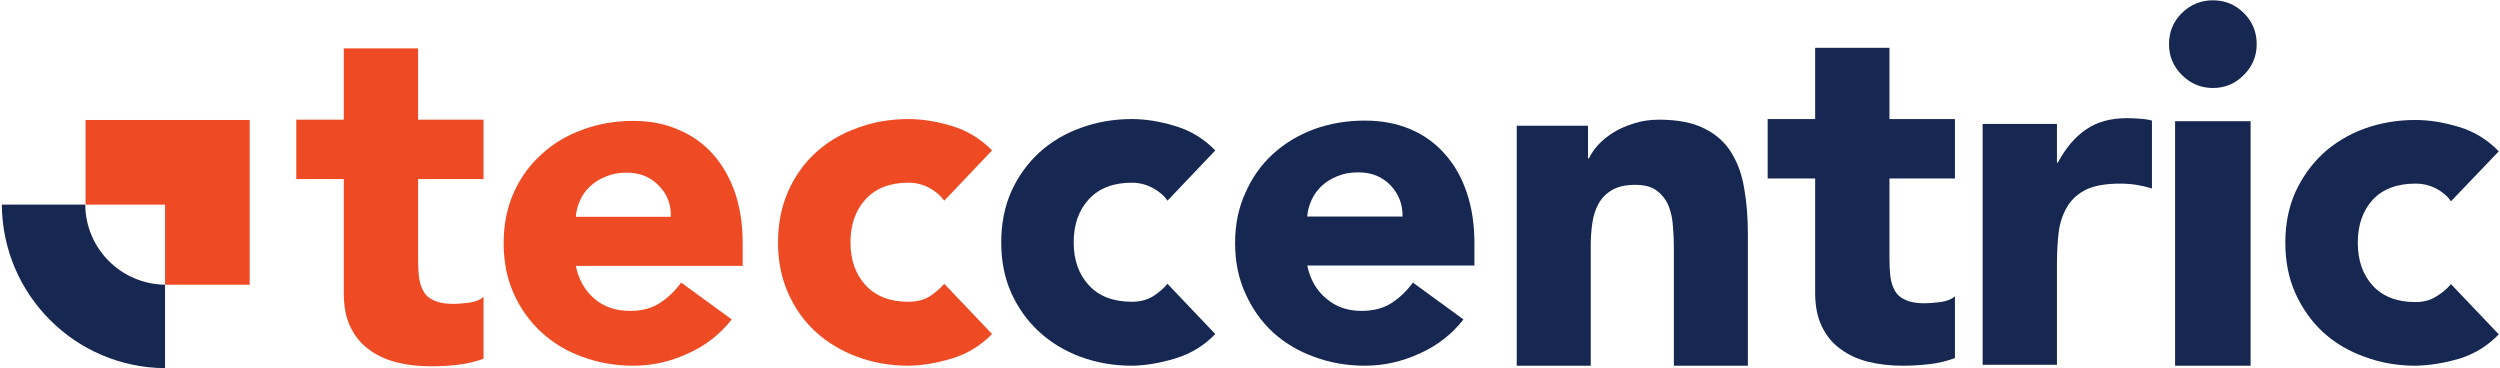
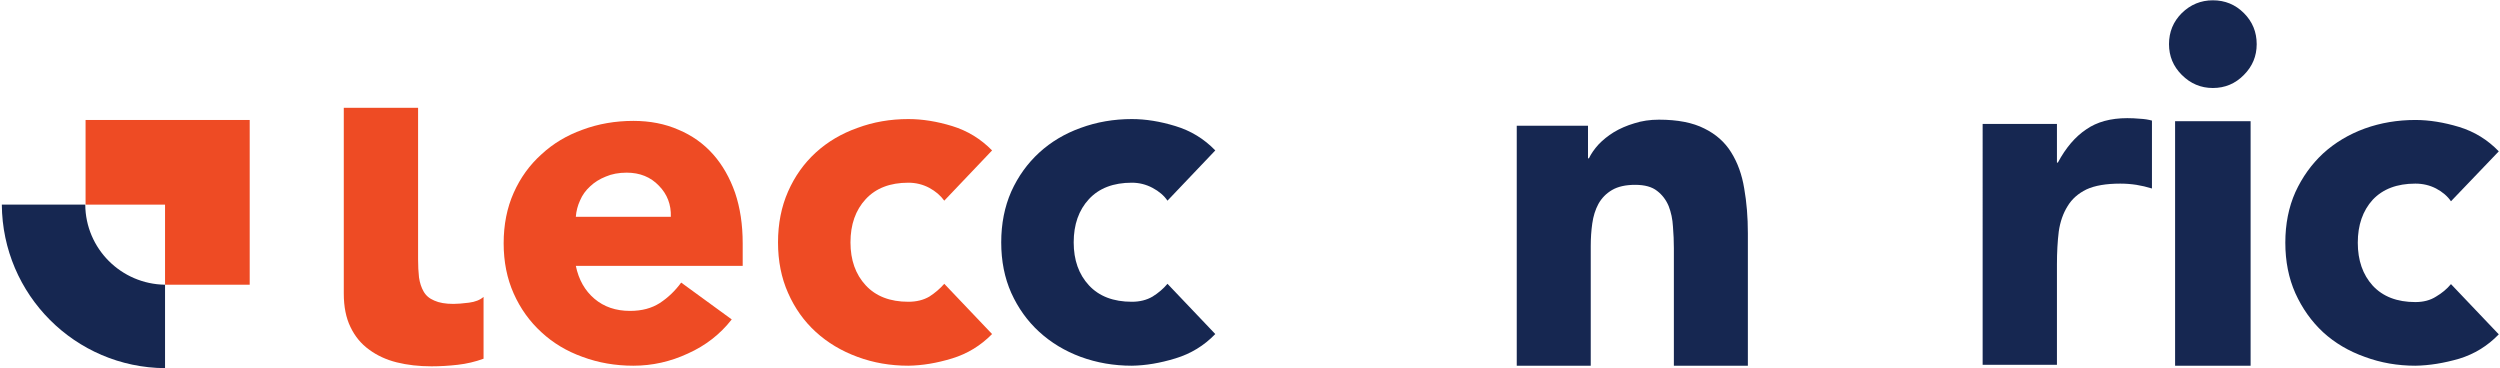
<svg xmlns="http://www.w3.org/2000/svg" viewBox="0 0 821 121" width="821" height="121">
  <style>.a{fill:#ee4b24}.b{fill:#162751}</style>
-   <path class="a" d="m158.8 58.8h-21.5v26.4q0 3.2 0.3 5.9 0.4 2.7 1.5 4.6 1.1 2 3.5 3 2.4 1.1 6.3 1.1 1.9 0 5.1-0.4 3.1-0.4 4.8-1.9v20.3q-4.1 1.5-8.5 2-4.4 0.5-8.6 0.5-6.2 0-11.4-1.3-5.2-1.3-9.1-4.2-3.9-2.8-6.1-7.4-2.2-4.5-2.2-11v-37.6h-15.6v-19.5h15.6v-23.4h24.4v23.4h21.5z" />
+   <path class="a" d="m158.8 58.8h-21.5v26.4q0 3.2 0.3 5.9 0.4 2.7 1.5 4.6 1.1 2 3.5 3 2.4 1.1 6.3 1.1 1.9 0 5.1-0.4 3.1-0.4 4.8-1.9v20.3q-4.1 1.5-8.5 2-4.4 0.5-8.6 0.5-6.2 0-11.4-1.3-5.2-1.3-9.1-4.2-3.9-2.8-6.1-7.4-2.2-4.5-2.2-11v-37.6h-15.6h15.6v-23.4h24.4v23.4h21.5z" />
  <path fill-rule="evenodd" class="a" d="m240.3 104.9q-5.7 7.3-14.4 11.2-8.6 4-17.9 4-8.9 0-16.7-2.9-7.8-2.8-13.5-8.1-5.8-5.3-9.1-12.7-3.3-7.4-3.3-16.5 0-9.2 3.3-16.6 3.3-7.4 9.1-12.6 5.7-5.3 13.5-8.1 7.8-2.9 16.7-2.9 8.2 0 14.8 2.9 6.7 2.8 11.4 8.1 4.6 5.2 7.2 12.6 2.5 7.4 2.5 16.6v7.4h-54.8q1.4 6.8 6.1 10.8 4.7 4 11.7 4 5.8 0 9.8-2.6 4-2.6 7-6.7zm-20-33.7q0.2-6-3.9-10.2-4.1-4.3-10.6-4.3-3.9 0-6.9 1.3-3 1.2-5.1 3.2-2.2 2-3.3 4.6-1.2 2.6-1.4 5.4z" />
  <path class="a" d="m310.1 65.9q-1.8-2.5-4.9-4.2-3.2-1.7-6.9-1.7-9 0-14 5.4-5 5.4-5 14.2 0 8.7 5 14.1 5 5.4 14 5.4 4 0 6.9-1.7 2.8-1.8 4.9-4.2l15.7 16.5q-5.6 5.7-13.1 8-7.5 2.3-14.4 2.4-8.9 0-16.7-2.9-7.9-2.9-13.7-8.2-5.8-5.3-9.1-12.8-3.3-7.4-3.3-16.6 0-9.2 3.3-16.7 3.3-7.5 9.1-12.8 5.8-5.3 13.7-8.1 7.8-2.9 16.7-2.9 6.9 0 14.4 2.3 7.5 2.3 13.1 8z" />
  <path class="b" d="m383.4 65.9q-1.7-2.5-4.9-4.2-3.2-1.7-6.8-1.7-9.1 0-14.1 5.4-5 5.4-5 14.2 0 8.7 5 14.1 5 5.4 14.1 5.4 3.9 0 6.8-1.7 2.9-1.8 4.9-4.2l15.7 16.5q-5.5 5.7-13.1 8-7.5 2.3-14.3 2.4-8.9 0-16.8-2.9-7.8-2.9-13.6-8.2-5.8-5.3-9.2-12.8-3.3-7.4-3.3-16.6 0-9.2 3.3-16.7 3.4-7.5 9.2-12.8 5.8-5.3 13.6-8.1 7.9-2.9 16.8-2.9 6.8 0 14.3 2.3 7.6 2.3 13.1 8z" />
-   <path fill-rule="evenodd" class="b" d="m480.6 104.9q-5.7 7.3-14.4 11.2-8.7 4-18 4-8.8 0-16.6-2.9-7.8-2.8-13.6-8.1-5.7-5.3-9-12.7-3.4-7.4-3.4-16.6 0-9.1 3.4-16.5 3.3-7.5 9-12.7 5.8-5.3 13.6-8.2 7.8-2.8 16.6-2.8 8.2 0 14.9 2.8 6.8 2.9 11.4 8.2 4.7 5.2 7.2 12.7 2.5 7.4 2.5 16.5v7.4h-54.9q1.4 6.8 6.2 10.8 4.7 4.1 11.6 4.1 5.9 0 9.9-2.6 4-2.6 7-6.7zm-20-33.8q0.1-6-4-10.3-4.1-4.2-10.5-4.2-4 0-7 1.3-3 1.2-5.1 3.2-2.1 2-3.3 4.6-1.2 2.6-1.4 5.4z" />
  <path class="b" d="m498.1 41.3h23.4v10.7h0.3q1.1-2.3 3.2-4.6 2.1-2.2 5-4 3-1.8 6.7-2.9 3.7-1.2 8.1-1.2 9.2 0 14.9 2.9 5.7 2.8 8.8 7.8 3.2 5.1 4.3 11.9 1.2 6.8 1.2 14.7v43.5h-24.3v-38.6q0-3.4-0.3-7.1-0.2-3.6-1.4-6.7-1.3-3.1-3.8-5-2.5-2-7.2-2-4.7 0-7.6 1.7-2.9 1.7-4.5 4.6-1.5 2.8-2 6.4-0.5 3.5-0.5 7.4v39.3h-24.3z" />
-   <path class="b" d="m642 58.6h-21.5v26.3q0 3.3 0.3 6 0.4 2.7 1.5 4.6 1.1 2 3.5 3 2.3 1.1 6.2 1.1 2 0 5.2-0.4 3.1-0.4 4.8-1.9v20.3q-4.1 1.5-8.5 2-4.4 0.5-8.6 0.5-6.2 0-11.4-1.3-5.2-1.3-9.1-4.2-3.9-2.8-6.1-7.4-2.2-4.5-2.2-11v-37.6h-15.6v-19.5h15.6v-23.4h24.4v23.4h21.5z" />
  <path class="b" d="m651.1 40.7h24.4v12.7h0.3q3.9-7.3 9.3-10.9 5.3-3.7 13.5-3.7 2.1 0 4.2 0.2 2.1 0.1 3.9 0.6v22.3q-2.6-0.8-5.1-1.2-2.6-0.4-5.3-0.4-7 0-11.1 1.9-4.1 2-6.2 5.5-2.2 3.5-2.9 8.3-0.6 4.9-0.6 10.8v33h-24.4z" />
  <path class="b" d="m712.3 14.5q0-6 4.2-10.2 4.3-4.2 10.2-4.2 6 0 10.2 4.2 4.2 4.2 4.2 10.2 0 5.9-4.2 10.1-4.2 4.3-10.2 4.3-5.9 0-10.2-4.3-4.2-4.2-4.2-10.1zm2 25.3h24.8v80.3h-24.8z" />
  <path class="b" d="m804.9 66.1q-1.7-2.5-4.9-4.2-3.1-1.6-6.8-1.6-9 0-14 5.3-4.9 5.4-4.9 14.1 0 8.7 4.9 14.1 5 5.4 14 5.4 4 0 6.8-1.8 2.9-1.7 4.9-4.1l15.7 16.5q-5.5 5.7-13 8-7.6 2.2-14.4 2.3-8.8 0-16.6-2.9-7.9-2.8-13.7-8.1-5.7-5.3-9.1-12.8-3.3-7.4-3.3-16.6 0-9.2 3.3-16.6 3.4-7.4 9.1-12.7 5.8-5.3 13.7-8.2 7.8-2.8 16.6-2.8 6.8 0 14.4 2.3 7.5 2.3 13 8z" />
  <path class="b" d="m28 67.2h-27.4c0.2 29.6 24.1 53.5 53.6 53.7v-27.4c-14.4-0.2-26.1-11.8-26.2-26.3z" />
  <path class="a" d="m54.2 39.4h-26.1v27.8h26.1v26.3h27.8v-26.3-27.8z" />
</svg>